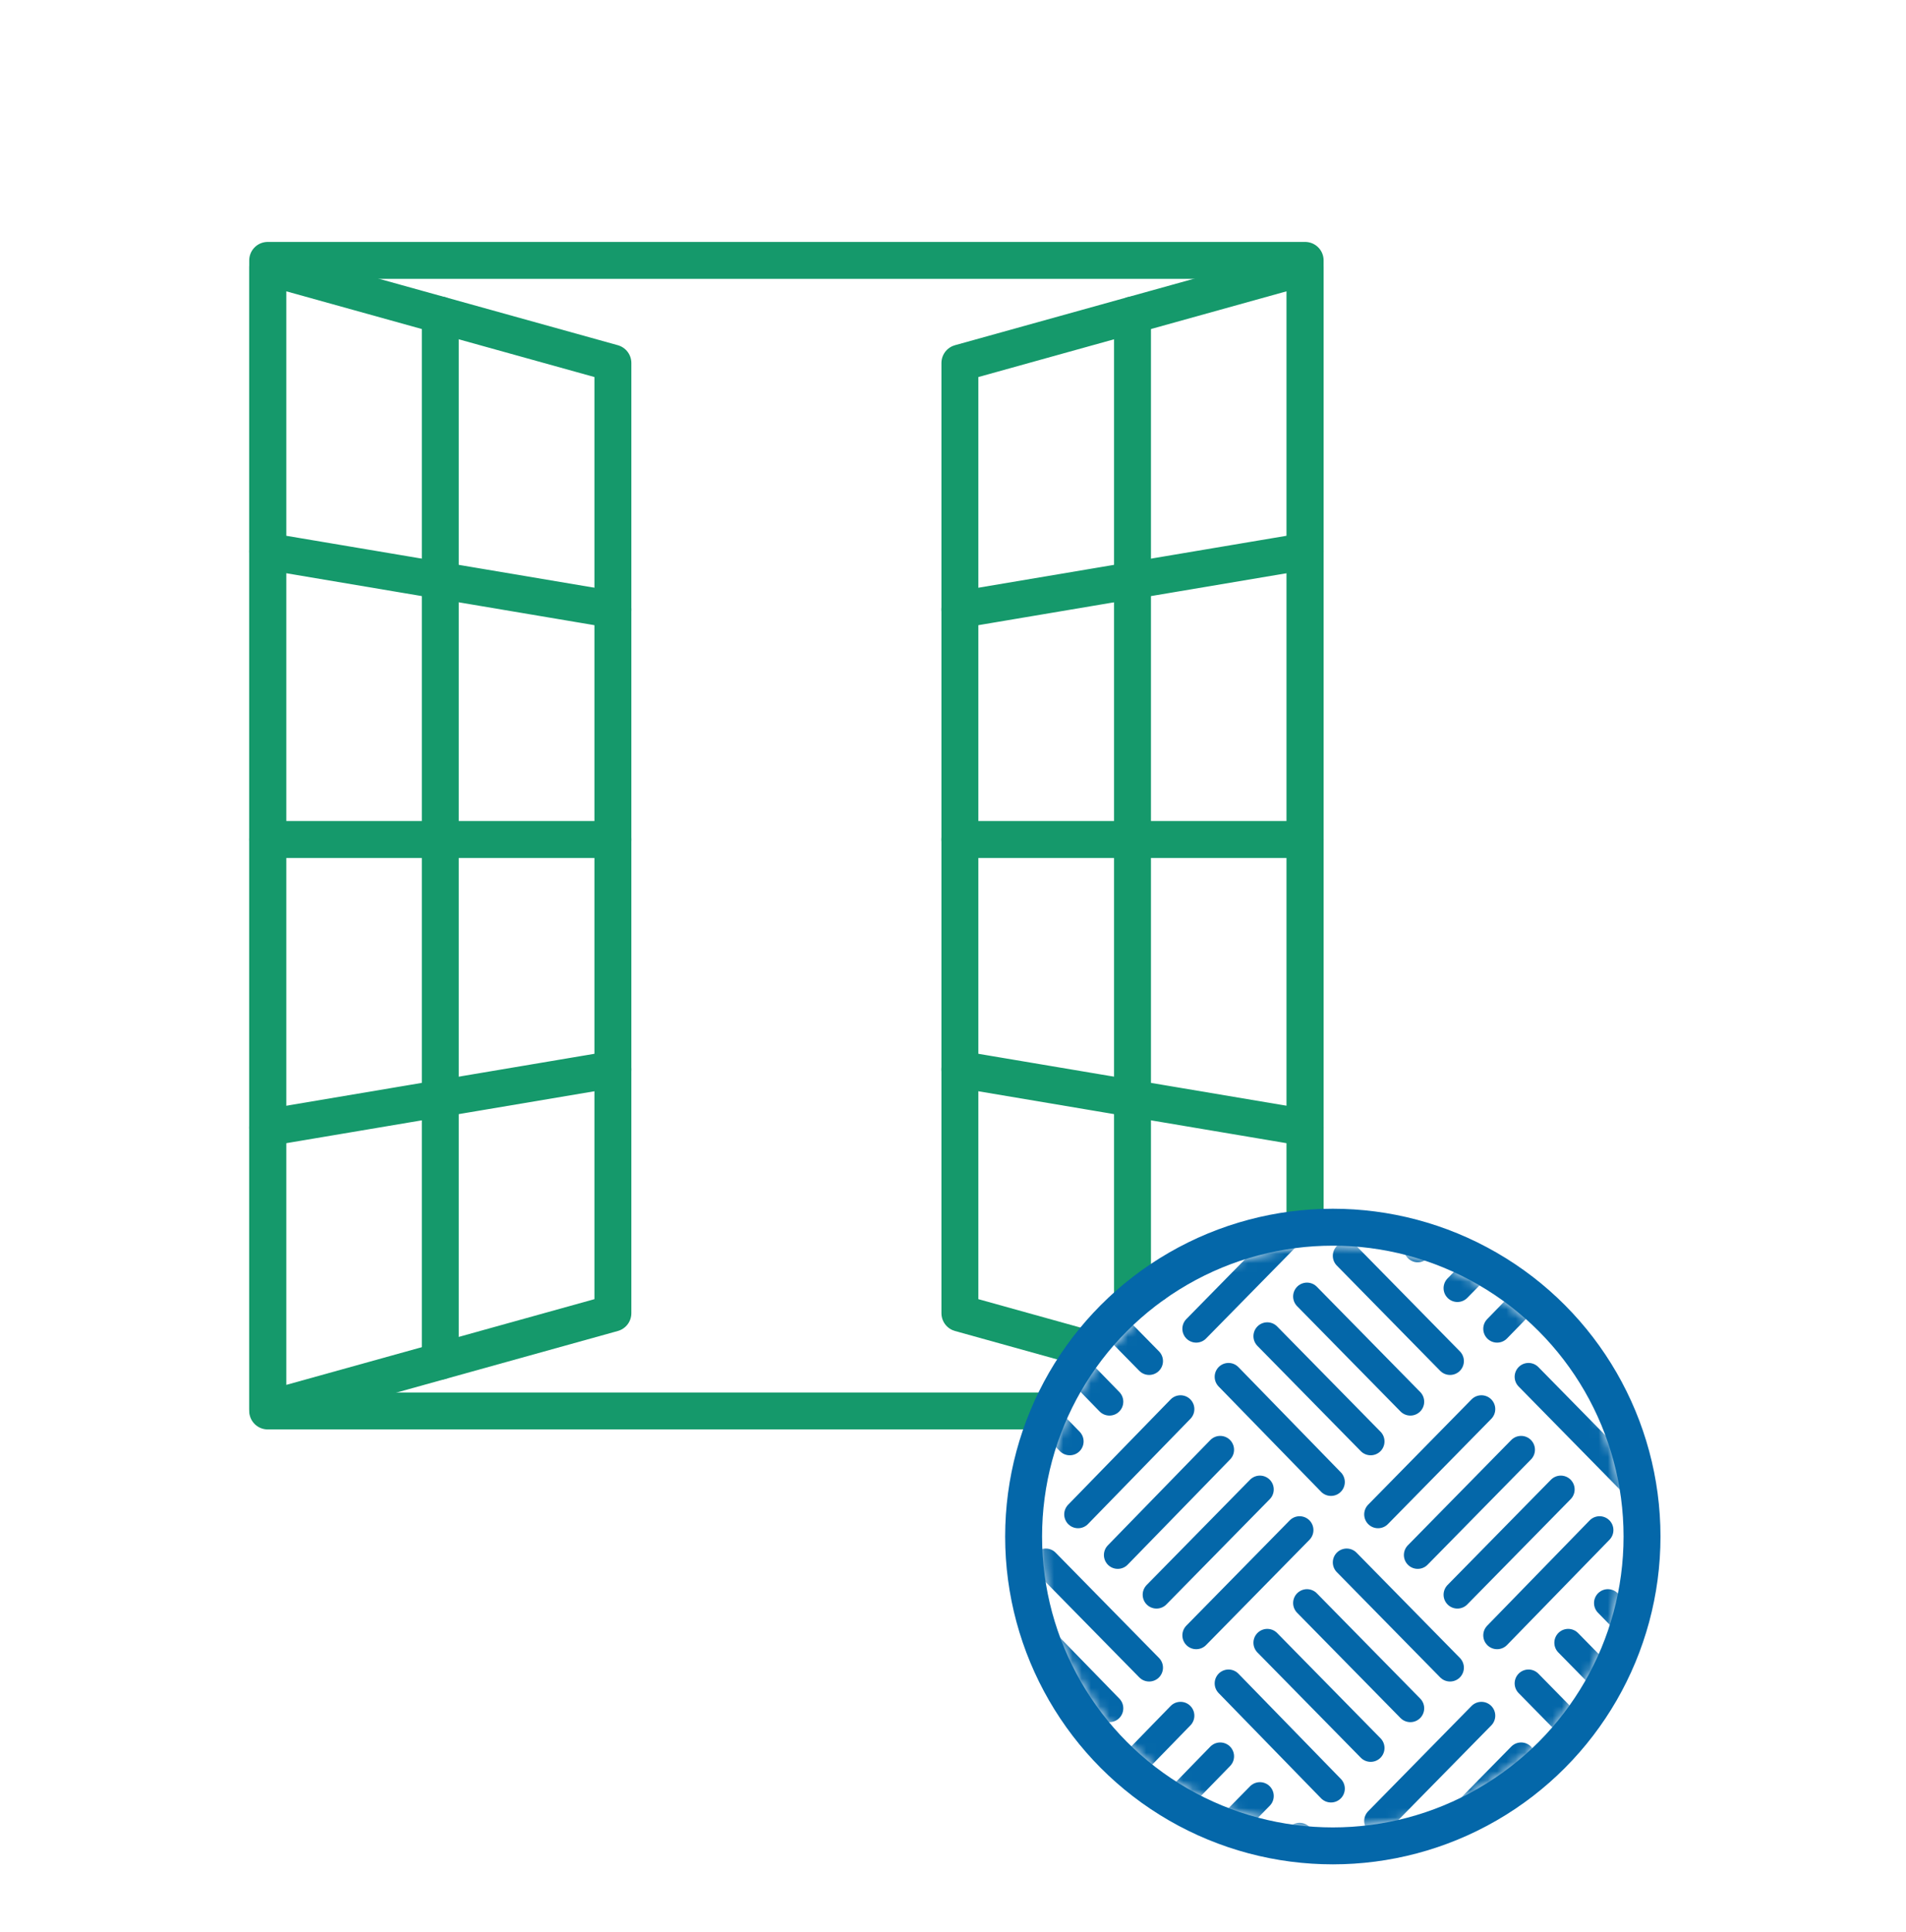
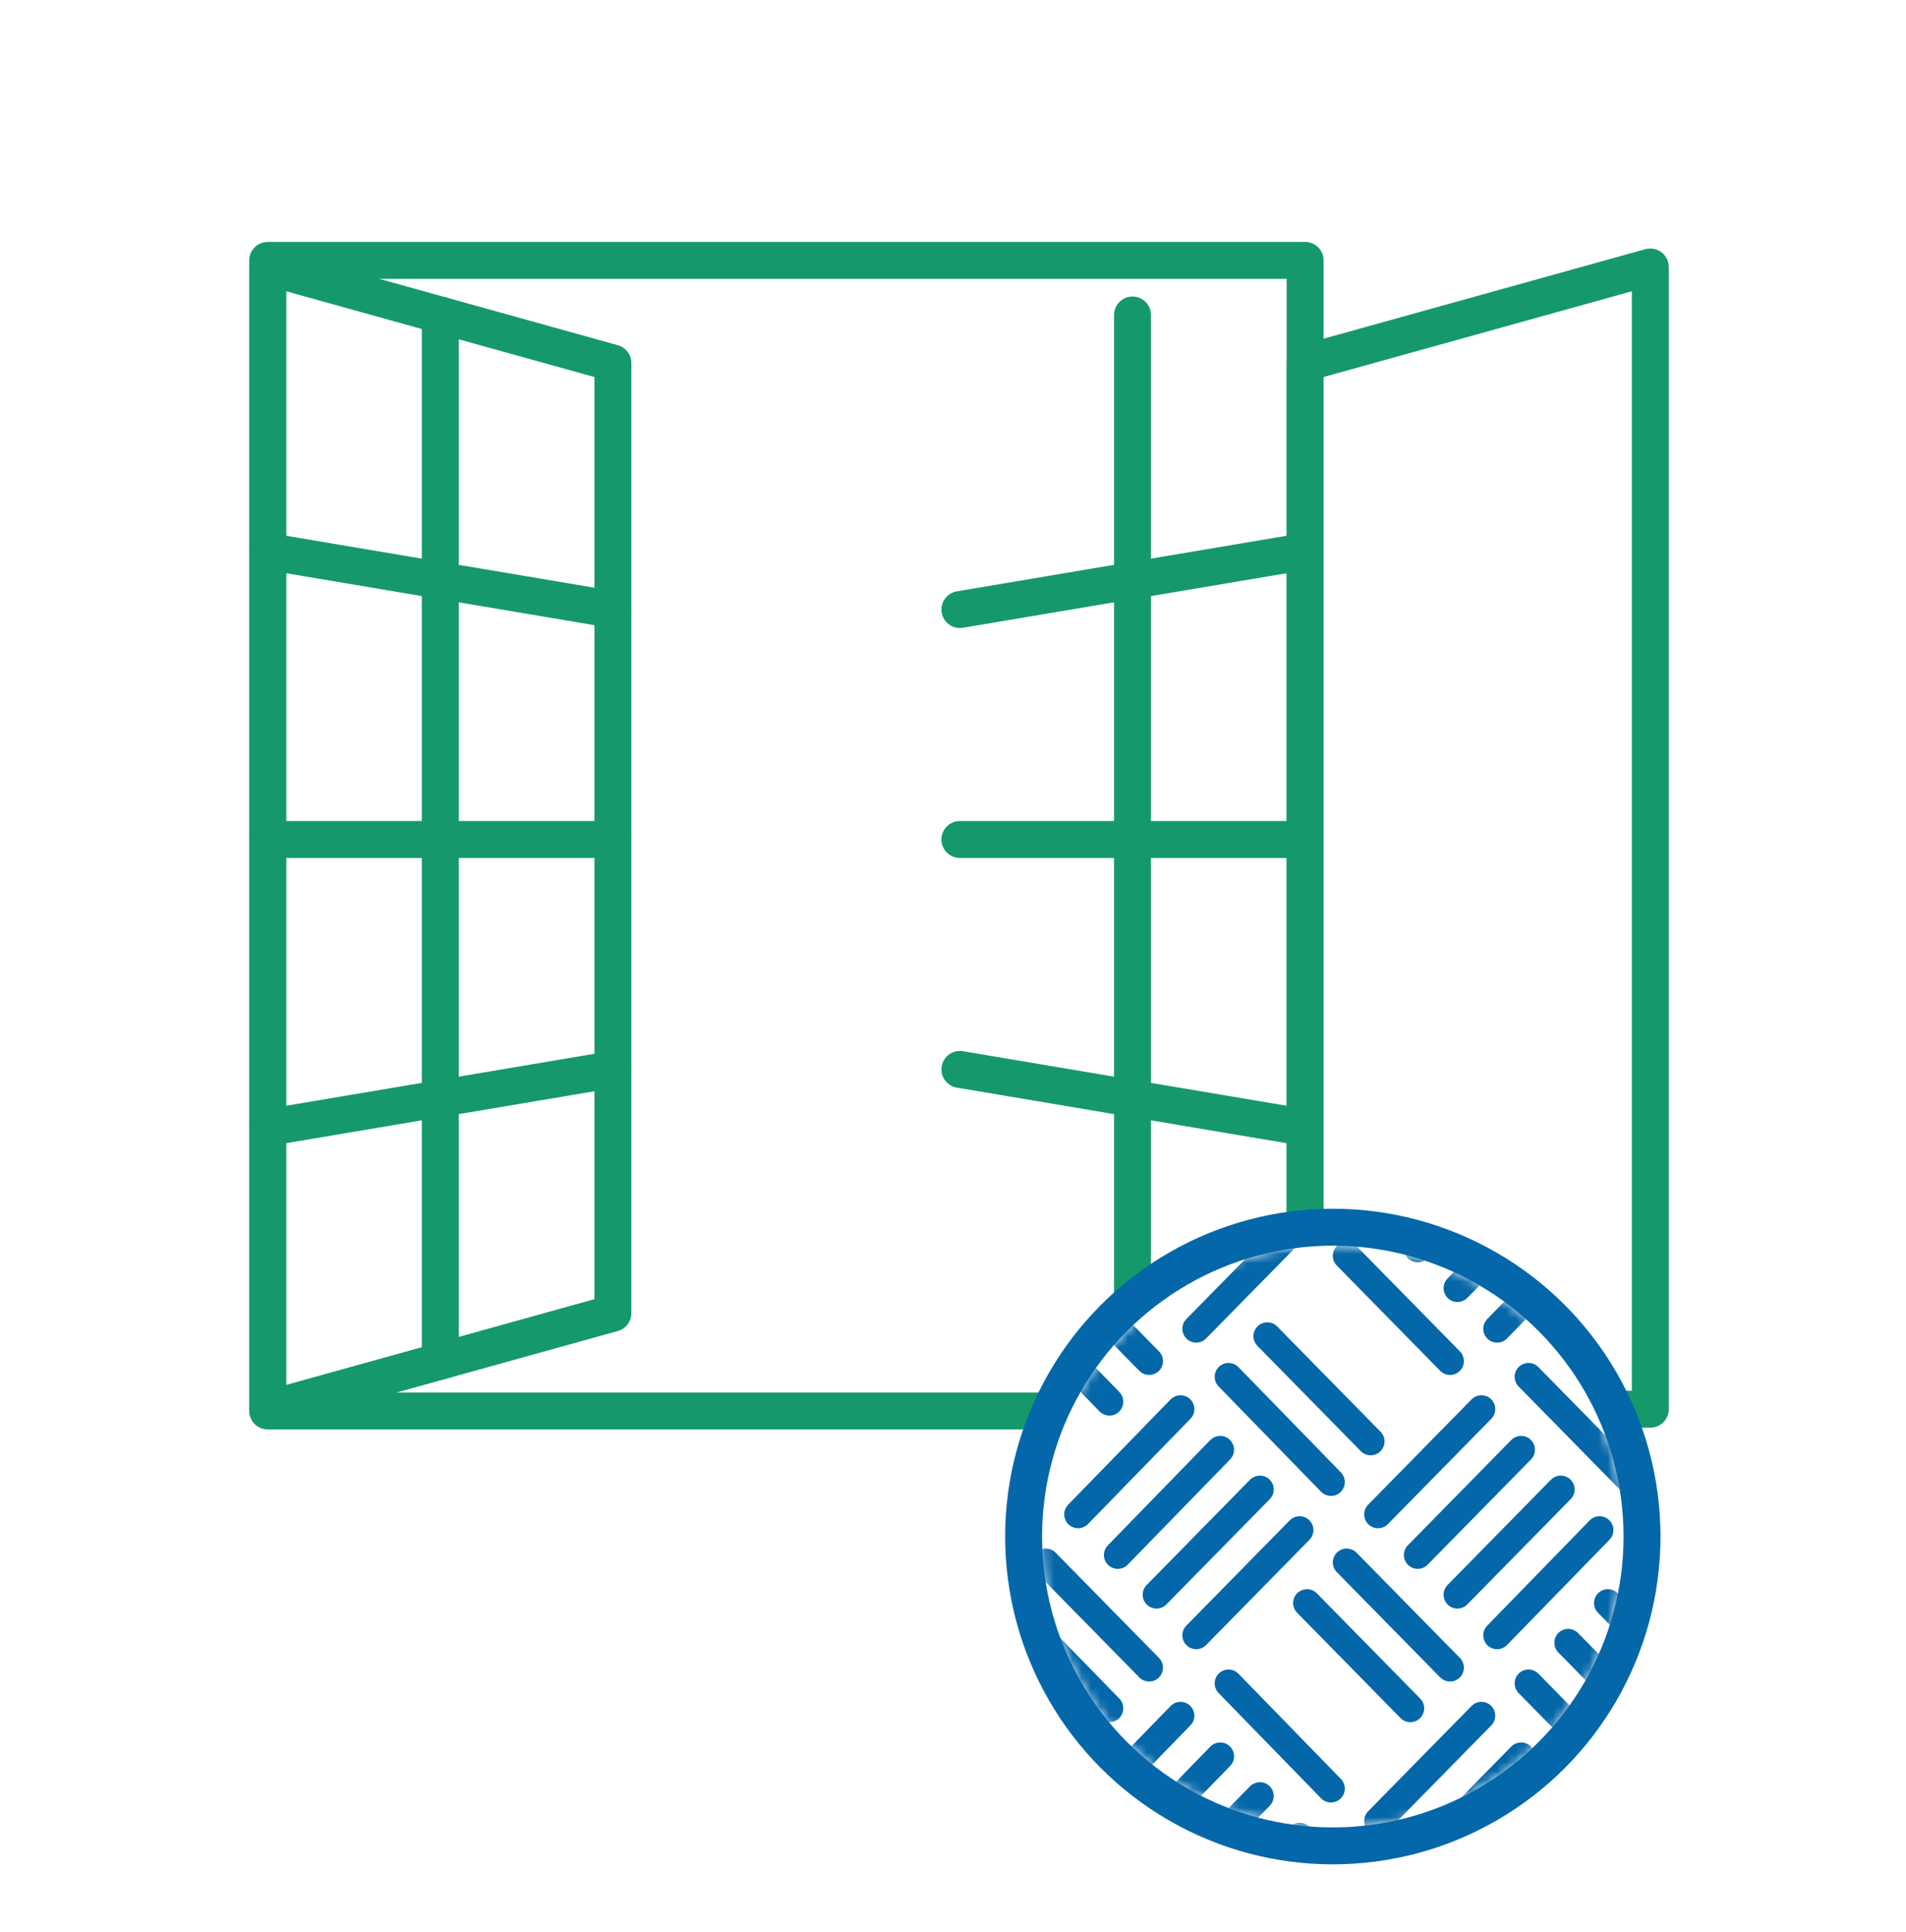
<svg xmlns="http://www.w3.org/2000/svg" xmlns:xlink="http://www.w3.org/1999/xlink" version="1.0" x="0px" y="0px" viewBox="0 0 206.5 209.2" style="enable-background:new 0 0 206.5 209.2;" xml:space="preserve">
  <style type="text/css">
	.st0{fill:none;stroke:#15996B;stroke-width:4;stroke-linecap:round;stroke-linejoin:round;}
	.st1{fill:#FFFFFF;stroke:#0467A9;stroke-width:4;stroke-linecap:round;stroke-linejoin:round;}
	.st2{filter:url(#Adobe_OpacityMaskFilter);}
	.st3{clip-path:url(#SVGID_00000023276844894144759900000007306334257479273860_);fill:#FFFFFF;}
	
		.st4{clip-path:url(#SVGID_00000023276844894144759900000007306334257479273860_);mask:url(#SVGID_00000139269079161618848890000012968638985517706415_);}
	.st5{fill:none;stroke:#0467A9;stroke-width:3;stroke-linecap:round;stroke-linejoin:round;stroke-miterlimit:10;}
</style>
  <g id="Ebene_1">
    <g id="Gruppe_134" transform="translate(2.302 2)">
      <rect id="Rechteck_648" x="26.7" y="26.2" class="st0" width="112.4" height="124.6" />
      <g id="Gruppe_132" transform="translate(74.995 0.712)">
-         <path id="Pfad_13363" class="st0" d="M64.1,149.9l-37.4-10.4V36.6l37.4-10.4V149.9z" />
+         <path id="Pfad_13363" class="st0" d="M64.1,149.9V36.6l37.4-10.4V149.9z" />
        <line id="Linie_46" class="st0" x1="45.4" y1="31.4" x2="45.4" y2="144.7" />
        <line id="Linie_47" class="st0" x1="26.7" y1="88.2" x2="64.1" y2="88.2" />
        <line id="Linie_48" class="st0" x1="26.7" y1="113.1" x2="64.1" y2="119.4" />
        <line id="Linie_49" class="st0" x1="26.7" y1="63.3" x2="64.1" y2="57" />
      </g>
      <g id="Gruppe_133" transform="translate(0 0.712)">
        <path id="Pfad_13364" class="st0" d="M26.7,149.9l37.4-10.4V36.6L26.7,26.2V149.9z" />
        <line id="Linie_50" class="st0" x1="45.4" y1="31.4" x2="45.4" y2="144.7" />
        <line id="Linie_51" class="st0" x1="64.1" y1="88.2" x2="26.7" y2="88.2" />
        <line id="Linie_52" class="st0" x1="64.1" y1="113.1" x2="26.7" y2="119.4" />
        <line id="Linie_53" class="st0" x1="64.1" y1="63.3" x2="26.7" y2="57" />
      </g>
    </g>
    <circle class="st1" cx="144.4" cy="166.4" r="33.5" />
  </g>
  <g id="Ebene_2">
    <defs>
      <circle id="SVGID_1_" cx="144.4" cy="166.4" r="31.6" />
    </defs>
    <clipPath id="SVGID_00000016068610063193859840000003961700398855234999_">
      <use xlink:href="#SVGID_1_" style="overflow:visible;" />
    </clipPath>
    <defs>
      <filter id="Adobe_OpacityMaskFilter" filterUnits="userSpaceOnUse" x="82.7" y="101.3" width="124.7" height="127.1">
        <feColorMatrix type="matrix" values="1 0 0 0 0  0 1 0 0 0  0 0 1 0 0  0 0 0 1 0" />
      </filter>
    </defs>
    <mask maskUnits="userSpaceOnUse" x="82.7" y="101.3" width="124.7" height="127.1" id="SVGID_00000088818302873678261880000000494074946659868597_">
      <g class="st2">
        <rect x="110" y="129.1" style="clip-path:url(#SVGID_00000016068610063193859840000003961700398855234999_);fill:#FFFFFF;" width="70.1" height="71.4" />
      </g>
    </mask>
    <g style="clip-path:url(#SVGID_00000016068610063193859840000003961700398855234999_);mask:url(#SVGID_00000088818302873678261880000000494074946659868597_);">
      <g>
        <g>
          <line class="st5" x1="145.9" y1="136" x2="157.1" y2="147.4" />
        </g>
        <g>
-           <line class="st5" x1="141.6" y1="140.4" x2="152.8" y2="151.8" />
-         </g>
+           </g>
        <g>
          <line class="st5" x1="137.3" y1="144.7" x2="148.5" y2="156.1" />
        </g>
        <g>
          <line class="st5" x1="133.1" y1="149.1" x2="144.2" y2="160.5" />
        </g>
      </g>
      <g>
        <g>
          <line class="st5" x1="116.8" y1="130.8" x2="127.9" y2="119.4" />
        </g>
        <g>
          <line class="st5" x1="121.1" y1="135.2" x2="132.2" y2="123.8" />
        </g>
        <g>
          <line class="st5" x1="125.3" y1="139.5" x2="136.5" y2="128.1" />
        </g>
        <g>
          <line class="st5" x1="129.6" y1="143.9" x2="140.8" y2="132.5" />
        </g>
      </g>
      <g>
        <g>
          <line class="st5" x1="149.3" y1="164" x2="160.5" y2="152.6" />
        </g>
        <g>
          <line class="st5" x1="153.6" y1="168.4" x2="164.8" y2="157" />
        </g>
        <g>
          <line class="st5" x1="157.9" y1="172.7" x2="169.1" y2="161.3" />
        </g>
        <g>
          <line class="st5" x1="162.2" y1="177.1" x2="173.3" y2="165.7" />
        </g>
      </g>
      <g>
        <g>
          <line class="st5" x1="178.5" y1="169.2" x2="189.6" y2="180.6" />
        </g>
        <g>
          <line class="st5" x1="174.2" y1="173.6" x2="185.3" y2="185" />
        </g>
        <g>
          <line class="st5" x1="169.9" y1="177.9" x2="181.1" y2="189.3" />
        </g>
        <g>
          <line class="st5" x1="165.6" y1="182.3" x2="176.8" y2="193.7" />
        </g>
      </g>
      <g>
        <g>
          <line class="st5" x1="116.8" y1="164" x2="127.9" y2="152.6" />
        </g>
        <g>
          <line class="st5" x1="121.1" y1="168.4" x2="132.2" y2="157" />
        </g>
        <g>
          <line class="st5" x1="125.3" y1="172.7" x2="136.5" y2="161.3" />
        </g>
        <g>
          <line class="st5" x1="129.6" y1="177.1" x2="140.8" y2="165.7" />
        </g>
      </g>
      <g>
        <g>
          <line class="st5" x1="113.3" y1="136" x2="124.5" y2="147.4" />
        </g>
        <g>
          <line class="st5" x1="109.1" y1="140.4" x2="120.2" y2="151.8" />
        </g>
        <g>
-           <line class="st5" x1="104.8" y1="144.7" x2="115.9" y2="156.1" />
-         </g>
+           </g>
        <g>
          <line class="st5" x1="100.5" y1="149.1" x2="111.6" y2="160.5" />
        </g>
      </g>
      <g>
        <g>
          <line class="st5" x1="145.9" y1="169.2" x2="157.1" y2="180.6" />
        </g>
        <g>
          <line class="st5" x1="141.6" y1="173.6" x2="152.8" y2="185" />
        </g>
        <g>
-           <line class="st5" x1="137.3" y1="177.9" x2="148.5" y2="189.3" />
-         </g>
+           </g>
        <g>
          <line class="st5" x1="133.1" y1="182.3" x2="144.2" y2="193.7" />
        </g>
      </g>
      <g>
        <g>
          <line class="st5" x1="149.3" y1="197.2" x2="160.5" y2="185.8" />
        </g>
        <g>
          <line class="st5" x1="153.6" y1="201.6" x2="164.8" y2="190.2" />
        </g>
        <g>
          <line class="st5" x1="157.9" y1="205.9" x2="169.1" y2="194.5" />
        </g>
        <g>
          <line class="st5" x1="162.2" y1="210.3" x2="173.3" y2="198.9" />
        </g>
      </g>
      <g>
        <g>
          <line class="st5" x1="113.3" y1="169.2" x2="124.5" y2="180.6" />
        </g>
        <g>
          <line class="st5" x1="109.1" y1="173.6" x2="120.2" y2="185" />
        </g>
        <g>
          <line class="st5" x1="104.8" y1="177.9" x2="115.9" y2="189.3" />
        </g>
        <g>
          <line class="st5" x1="100.5" y1="182.3" x2="111.6" y2="193.7" />
        </g>
      </g>
      <g>
        <g>
          <line class="st5" x1="84.2" y1="164" x2="95.4" y2="152.6" />
        </g>
        <g>
          <line class="st5" x1="88.5" y1="168.4" x2="99.7" y2="157" />
        </g>
        <g>
          <line class="st5" x1="92.8" y1="172.7" x2="103.9" y2="161.3" />
        </g>
        <g>
          <line class="st5" x1="97.1" y1="177.1" x2="108.2" y2="165.7" />
        </g>
      </g>
      <g>
        <g>
          <line class="st5" x1="116.8" y1="197.2" x2="127.9" y2="185.8" />
        </g>
        <g>
          <line class="st5" x1="121.1" y1="201.6" x2="132.2" y2="190.2" />
        </g>
        <g>
          <line class="st5" x1="125.3" y1="205.9" x2="136.5" y2="194.5" />
        </g>
        <g>
          <line class="st5" x1="129.6" y1="210.3" x2="140.8" y2="198.9" />
        </g>
      </g>
      <g>
        <g>
          <line class="st5" x1="145.9" y1="202.4" x2="157.1" y2="213.8" />
        </g>
        <g>
-           <line class="st5" x1="141.6" y1="206.8" x2="152.8" y2="218.2" />
-         </g>
+           </g>
        <g>
          <line class="st5" x1="137.3" y1="211.1" x2="148.5" y2="222.5" />
        </g>
        <g>
          <line class="st5" x1="133.1" y1="215.5" x2="144.2" y2="226.9" />
        </g>
      </g>
      <g>
        <g>
          <line class="st5" x1="149.3" y1="130.8" x2="160.5" y2="119.4" />
        </g>
        <g>
          <line class="st5" x1="153.6" y1="135.2" x2="164.8" y2="123.8" />
        </g>
        <g>
          <line class="st5" x1="157.9" y1="139.5" x2="169.1" y2="128.1" />
        </g>
        <g>
          <line class="st5" x1="162.2" y1="143.9" x2="173.3" y2="132.5" />
        </g>
      </g>
      <g>
        <g>
          <line class="st5" x1="145.9" y1="102.8" x2="157.1" y2="114.2" />
        </g>
        <g>
          <line class="st5" x1="141.6" y1="107.2" x2="152.8" y2="118.6" />
        </g>
        <g>
          <line class="st5" x1="137.3" y1="111.6" x2="148.5" y2="122.9" />
        </g>
        <g>
          <line class="st5" x1="133.1" y1="115.9" x2="144.2" y2="127.3" />
        </g>
      </g>
      <g>
        <g>
          <line class="st5" x1="178.5" y1="136" x2="189.6" y2="147.4" />
        </g>
        <g>
-           <line class="st5" x1="174.2" y1="140.4" x2="185.3" y2="151.8" />
-         </g>
+           </g>
        <g>
          <line class="st5" x1="169.9" y1="144.7" x2="181.1" y2="156.1" />
        </g>
        <g>
          <line class="st5" x1="165.6" y1="149.1" x2="176.8" y2="160.5" />
        </g>
      </g>
      <g>
        <g>
          <line class="st5" x1="181.9" y1="164" x2="193" y2="152.6" />
        </g>
        <g>
          <line class="st5" x1="186.2" y1="168.4" x2="197.3" y2="157" />
        </g>
        <g>
          <line class="st5" x1="190.5" y1="172.7" x2="201.6" y2="161.3" />
        </g>
        <g>
          <line class="st5" x1="194.7" y1="177.1" x2="205.9" y2="165.7" />
        </g>
      </g>
    </g>
  </g>
</svg>